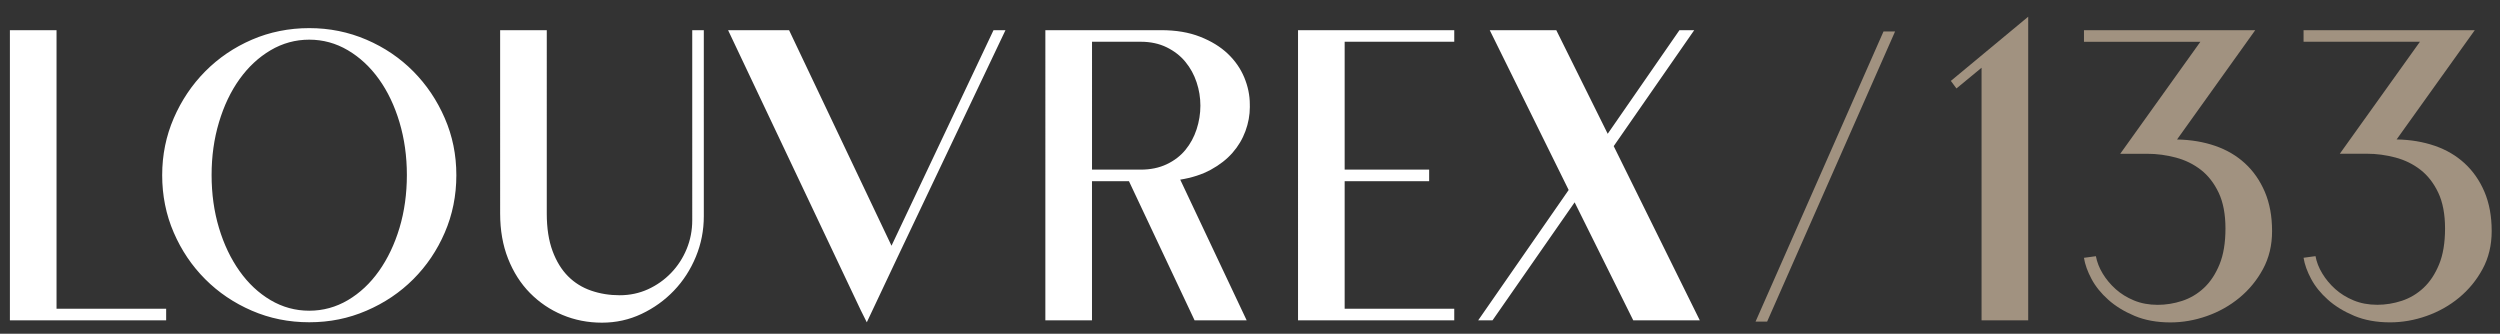
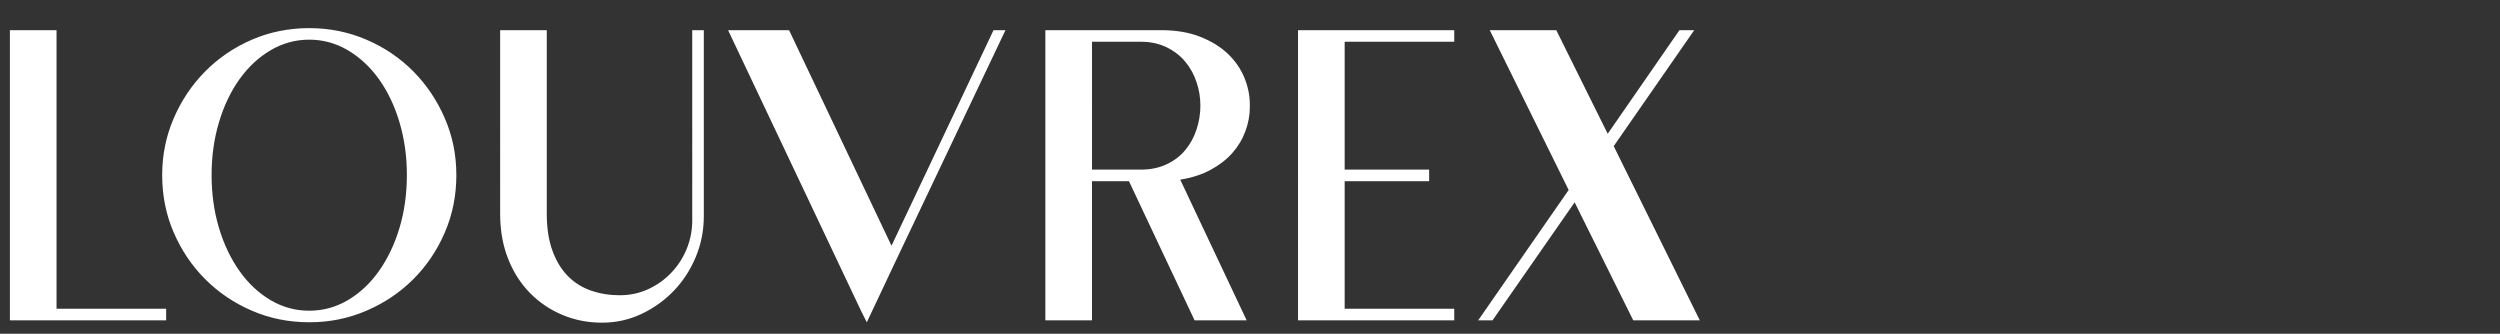
<svg xmlns="http://www.w3.org/2000/svg" id="a" viewBox="0 0 899 120">
  <rect x="0" y="0" width="899" height="120" fill="#333333" stroke="none" />
  <defs>
    <style>.b{fill:#a19280;}.c{fill:#fff;}</style>
  </defs>
-   <path class="b" d="M861.84,50.12l28.09-39.27h-61.57v4.16h41.85l-28.81,40.27h9.75c3.44,0,6.85,.46,10.24,1.36,3.39,.9,6.4,2.38,9.03,4.43,2.63,2.05,4.75,4.79,6.38,8.22,1.62,3.43,2.44,7.72,2.44,12.86s-.71,9.46-2.15,12.94c-1.43,3.48-3.3,6.29-5.59,8.43-2.29,2.14-4.9,3.69-7.81,4.65-2.91,.95-5.85,1.43-8.81,1.43-3.15,0-6-.53-8.53-1.58-2.53-1.05-4.73-2.41-6.59-4.08-1.86-1.67-3.42-3.54-4.66-5.59-1.25-2.05-2.06-4.13-2.44-6.24l-4.3,.58c.38,2.39,1.29,4.92,2.72,7.6,1.43,2.68,3.44,5.17,6.02,7.47,2.58,2.31,5.73,4.24,9.46,5.81,3.73,1.56,8.03,2.35,12.9,2.35,4.4,0,8.77-.76,13.11-2.29,4.35-1.53,8.25-3.73,11.72-6.59,3.47-2.87,6.29-6.3,8.46-10.32,2.17-4.01,3.26-8.55,3.26-13.62,0-5.35-.87-10.05-2.6-14.12-1.73-4.06-4.11-7.47-7.12-10.24-3.01-2.77-6.59-4.88-10.75-6.31-4.16-1.43-8.72-2.2-13.69-2.29m-78.97,0l28.09-39.27h-61.57v4.16h41.85l-28.81,40.27h9.74c3.44,0,6.85,.46,10.25,1.36,3.39,.9,6.4,2.38,9.03,4.43,2.63,2.05,4.75,4.79,6.38,8.22,1.62,3.43,2.44,7.72,2.44,12.86s-.72,9.46-2.15,12.94c-1.43,3.48-3.3,6.29-5.59,8.43-2.29,2.14-4.9,3.69-7.81,4.65-2.91,.95-5.85,1.43-8.82,1.43-3.15,0-5.99-.53-8.53-1.58-2.53-1.05-4.73-2.41-6.59-4.08-1.86-1.67-3.42-3.54-4.66-5.59s-2.05-4.13-2.44-6.24l-4.3,.58c.38,2.39,1.29,4.92,2.72,7.6,1.43,2.68,3.44,5.17,6.02,7.47,2.58,2.31,5.73,4.24,9.46,5.81,3.73,1.56,8.03,2.35,12.9,2.35,4.39,0,8.77-.76,13.11-2.29,4.35-1.53,8.25-3.73,11.72-6.59,3.47-2.87,6.29-6.3,8.46-10.32,2.17-4.01,3.26-8.55,3.26-13.62,0-5.35-.87-10.05-2.6-14.12-1.74-4.06-4.11-7.47-7.12-10.24-3.01-2.77-6.6-4.88-10.75-6.31-4.15-1.43-8.72-2.2-13.69-2.29m-53.55-44.14l-27.8,23.07,2.01,2.72,9.03-7.45V115.19h16.77V5.98Zm-52.02,5.3l-46.01,104.33h4.16l46.01-104.33h-4.16Z" />
  <path class="c" d="M609.23,10.85h-5.3l-25.8,37.26-18.49-37.26h-23.93l28.38,57.47-32.53,46.86h5.16l29.52-42.42,21.07,42.42h23.93l-30.95-62.63,28.95-41.7Zm-142.46,104.33h56.18v-4.16h-39.41v-45.86h30.38v-4.16h-30.38V15.01h39.41v-4.16h-56.18V115.19Zm-36.47-68.69c-.91,2.78-2.24,5.25-4.01,7.4-1.77,2.16-4.01,3.88-6.73,5.17-2.72,1.29-5.85,1.94-9.39,1.94h-17.48V15.01h17.48c3.54,0,6.66,.67,9.39,2.01,2.72,1.34,4.97,3.09,6.73,5.25,1.77,2.16,3.11,4.6,4.01,7.33,.91,2.73,1.36,5.53,1.36,8.41s-.46,5.7-1.36,8.48m19.13-8.41v-.57c0-3.25-.67-6.47-2-9.68-1.34-3.2-3.32-6.04-5.94-8.53-2.62-2.48-5.93-4.52-9.94-6.09-4-1.58-8.68-2.36-14.02-2.36h-41.62V115.19h16.77v-50.02h13.3l23.59,50.02h18.73l-23.89-50.59c4.19-.67,7.86-1.86,11.02-3.58,3.15-1.72,5.74-3.75,7.79-6.09,2.05-2.34,3.6-4.94,4.65-7.81,1.05-2.87,1.57-5.73,1.57-8.6v-.43Zm-128.84,50.3L283.75,10.85h-21.93l47.73,100.75,2.15,4.3,10.89-23.07L361.57,10.85h-4.3l-36.69,77.53Zm-67.5-10.6V10.85h-4.16V79.22c0,3.63-.67,7.07-2.01,10.32-1.34,3.25-3.2,6.11-5.59,8.6-2.39,2.48-5.16,4.44-8.31,5.88-3.15,1.43-6.54,2.15-10.18,2.15s-7.05-.55-10.24-1.65c-3.2-1.1-5.98-2.82-8.31-5.16-2.34-2.34-4.21-5.38-5.59-9.1-1.38-3.72-2.08-8.21-2.08-13.47V10.85h-16.77V76.78c0,6.02,.95,11.44,2.86,16.26,1.91,4.83,4.53,8.93,7.87,12.32,3.34,3.39,7.22,6.02,11.66,7.88,4.43,1.86,9.18,2.79,14.23,2.79s9.8-1.05,14.23-3.15c4.43-2.1,8.32-4.89,11.66-8.38,3.34-3.49,5.96-7.55,7.87-12.18,1.91-4.63,2.86-9.48,2.86-14.55m-155.79,30.16c-4.3-2.54-8.03-6.03-11.18-10.48-3.15-4.45-5.62-9.62-7.38-15.5-1.77-5.89-2.65-12.23-2.65-19.02s.88-13.01,2.65-18.95c1.77-5.93,4.23-11.1,7.38-15.5,3.15-4.4,6.88-7.87,11.18-10.41,4.3-2.53,8.93-3.81,13.9-3.81s9.6,1.27,13.9,3.81c4.3,2.54,8.03,6.01,11.18,10.41,3.15,4.4,5.61,9.57,7.38,15.5,1.77,5.93,2.65,12.25,2.65,18.95s-.88,13.13-2.65,19.02c-1.77,5.88-4.23,11.05-7.38,15.5-3.15,4.45-6.88,7.94-11.18,10.48-4.3,2.53-8.93,3.8-13.9,3.8s-9.6-1.27-13.9-3.8m-6.73-93.66c-6.4,2.77-11.99,6.57-16.77,11.39-4.78,4.83-8.55,10.44-11.32,16.84-2.77,6.4-4.16,13.23-4.16,20.5s1.38,14.24,4.16,20.63c2.77,6.41,6.54,11.99,11.32,16.77,4.77,4.78,10.36,8.55,16.77,11.32,6.4,2.77,13.28,4.16,20.64,4.16s14.12-1.38,20.57-4.16c6.45-2.77,12.06-6.54,16.84-11.32,4.78-4.78,8.55-10.36,11.32-16.77,2.77-6.4,4.16-13.28,4.16-20.63s-1.38-14.09-4.16-20.5c-2.77-6.4-6.54-12.01-11.32-16.84-4.78-4.82-10.39-8.62-16.84-11.39-6.45-2.77-13.31-4.16-20.57-4.16s-14.24,1.39-20.64,4.16M20.33,10.85H3.56V115.19H59.75v-4.16H20.33V10.85Z" />
</svg>